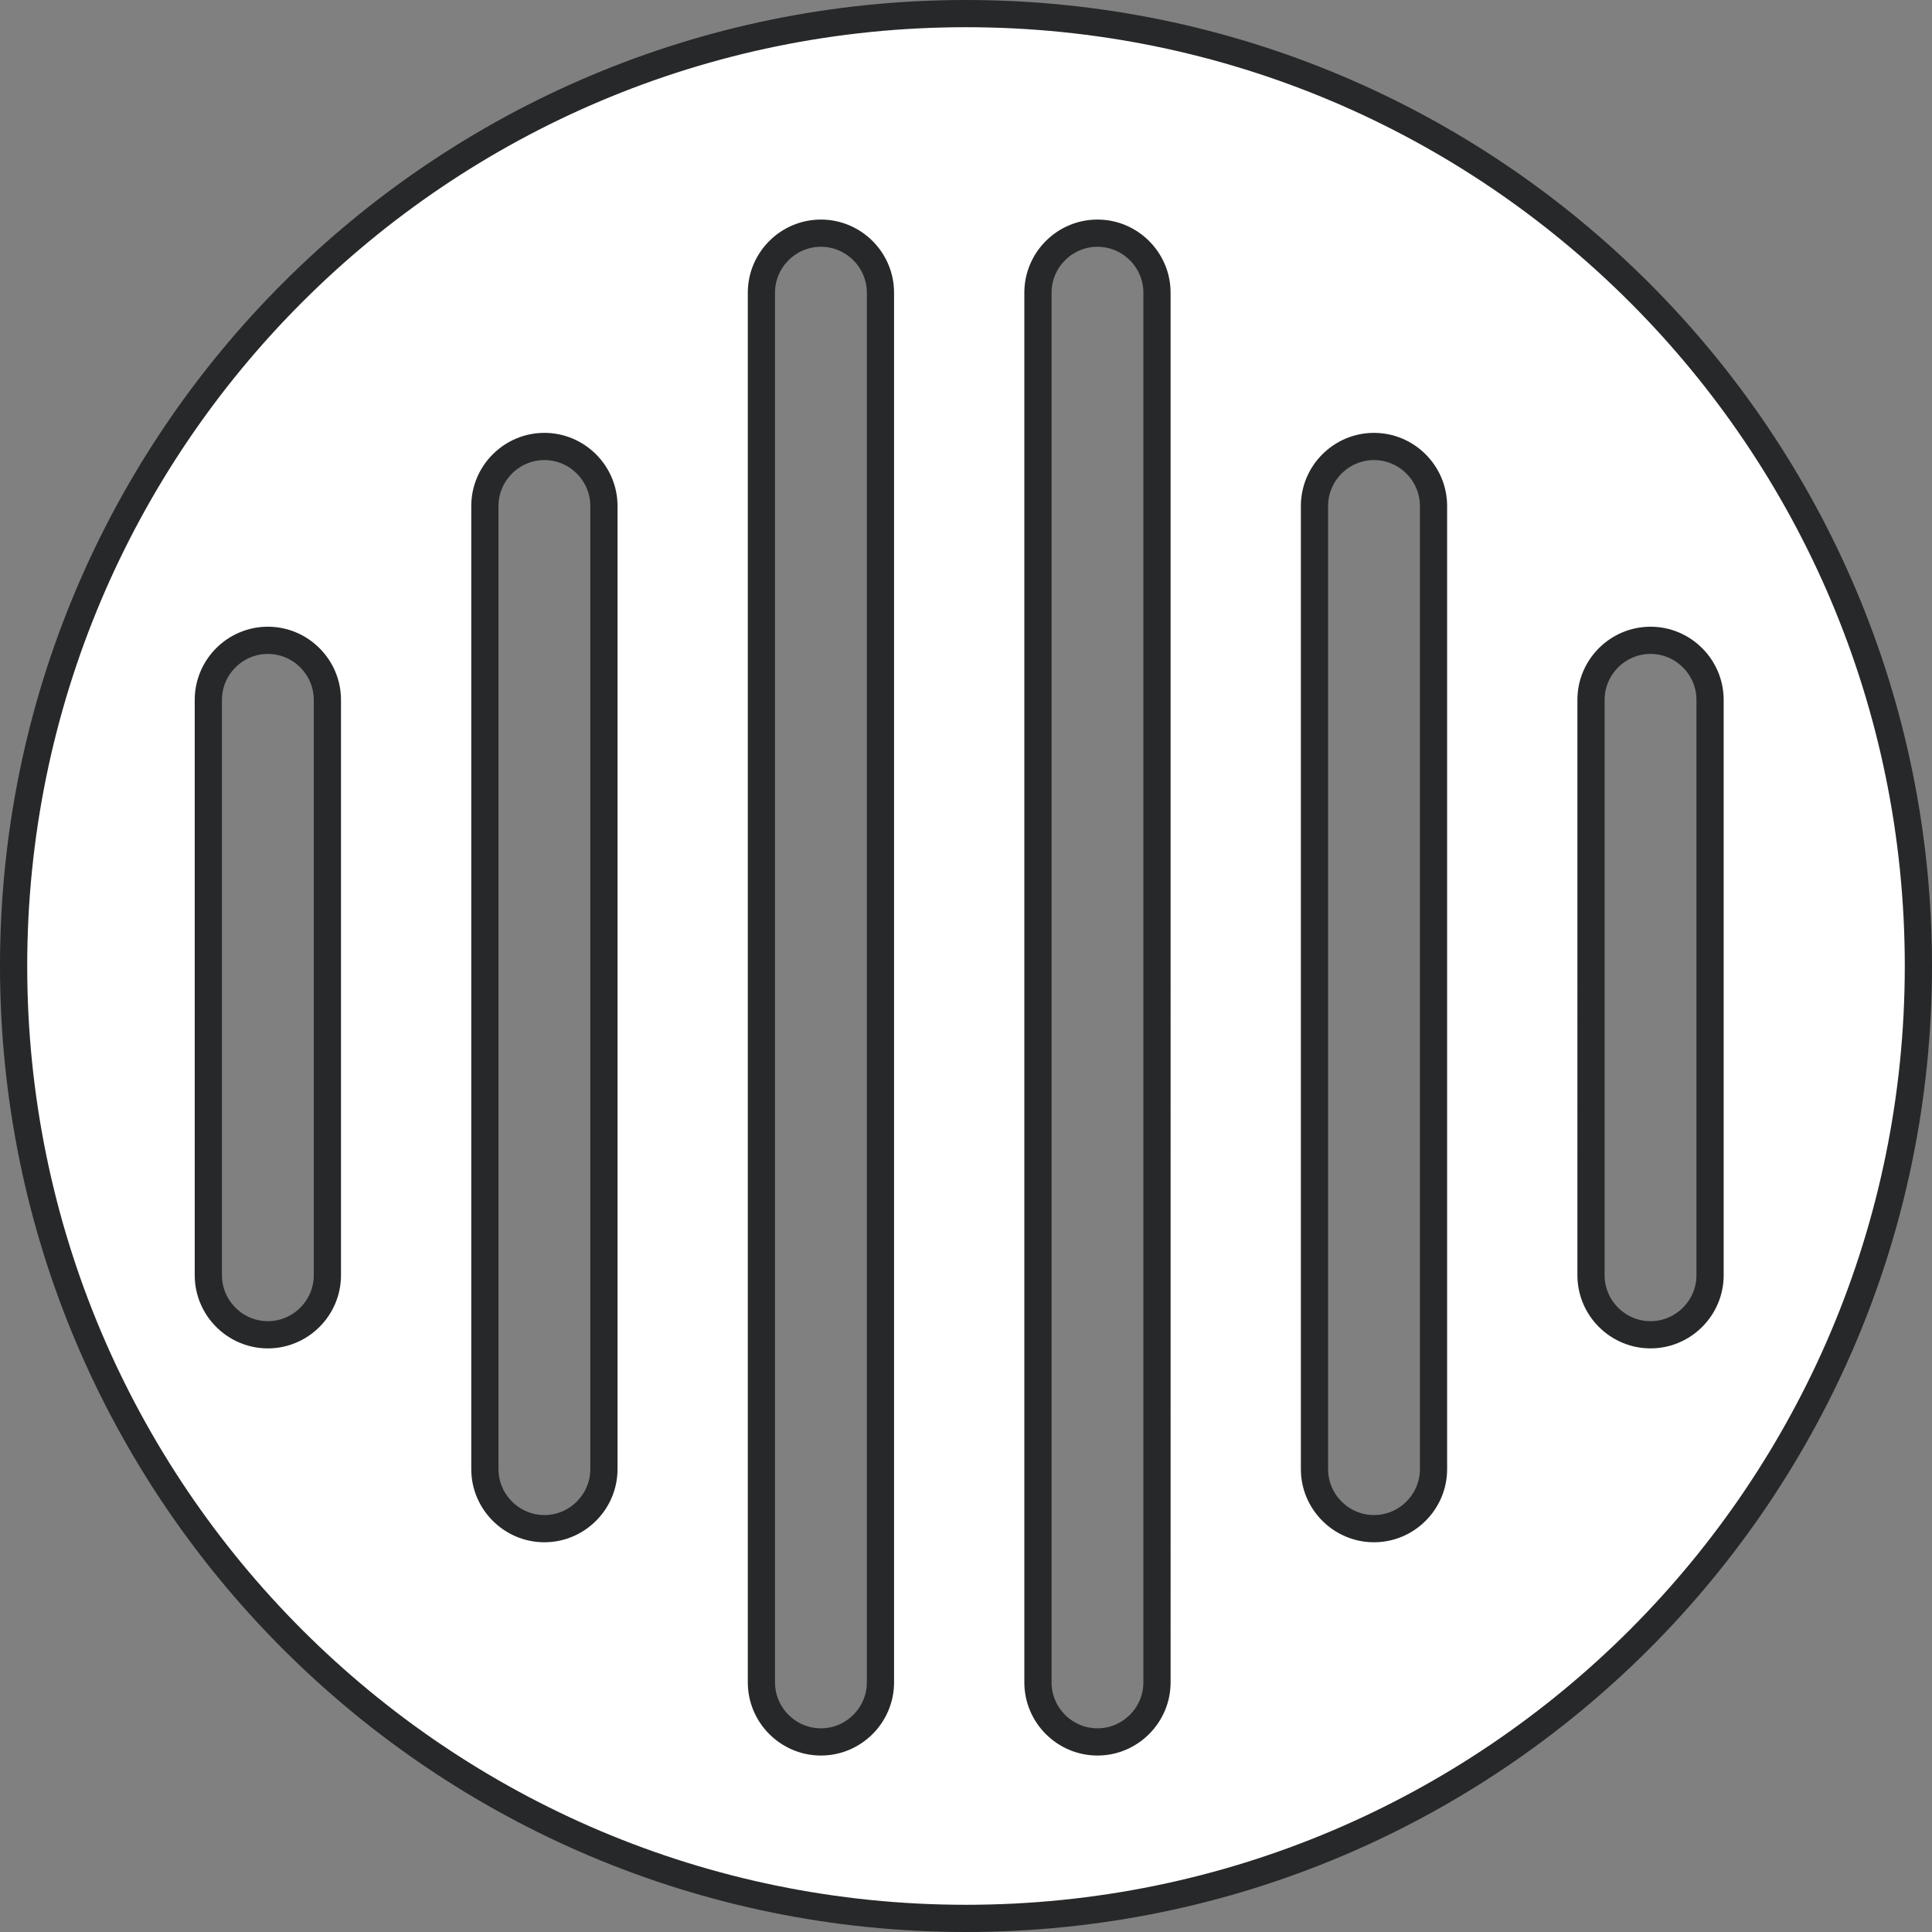
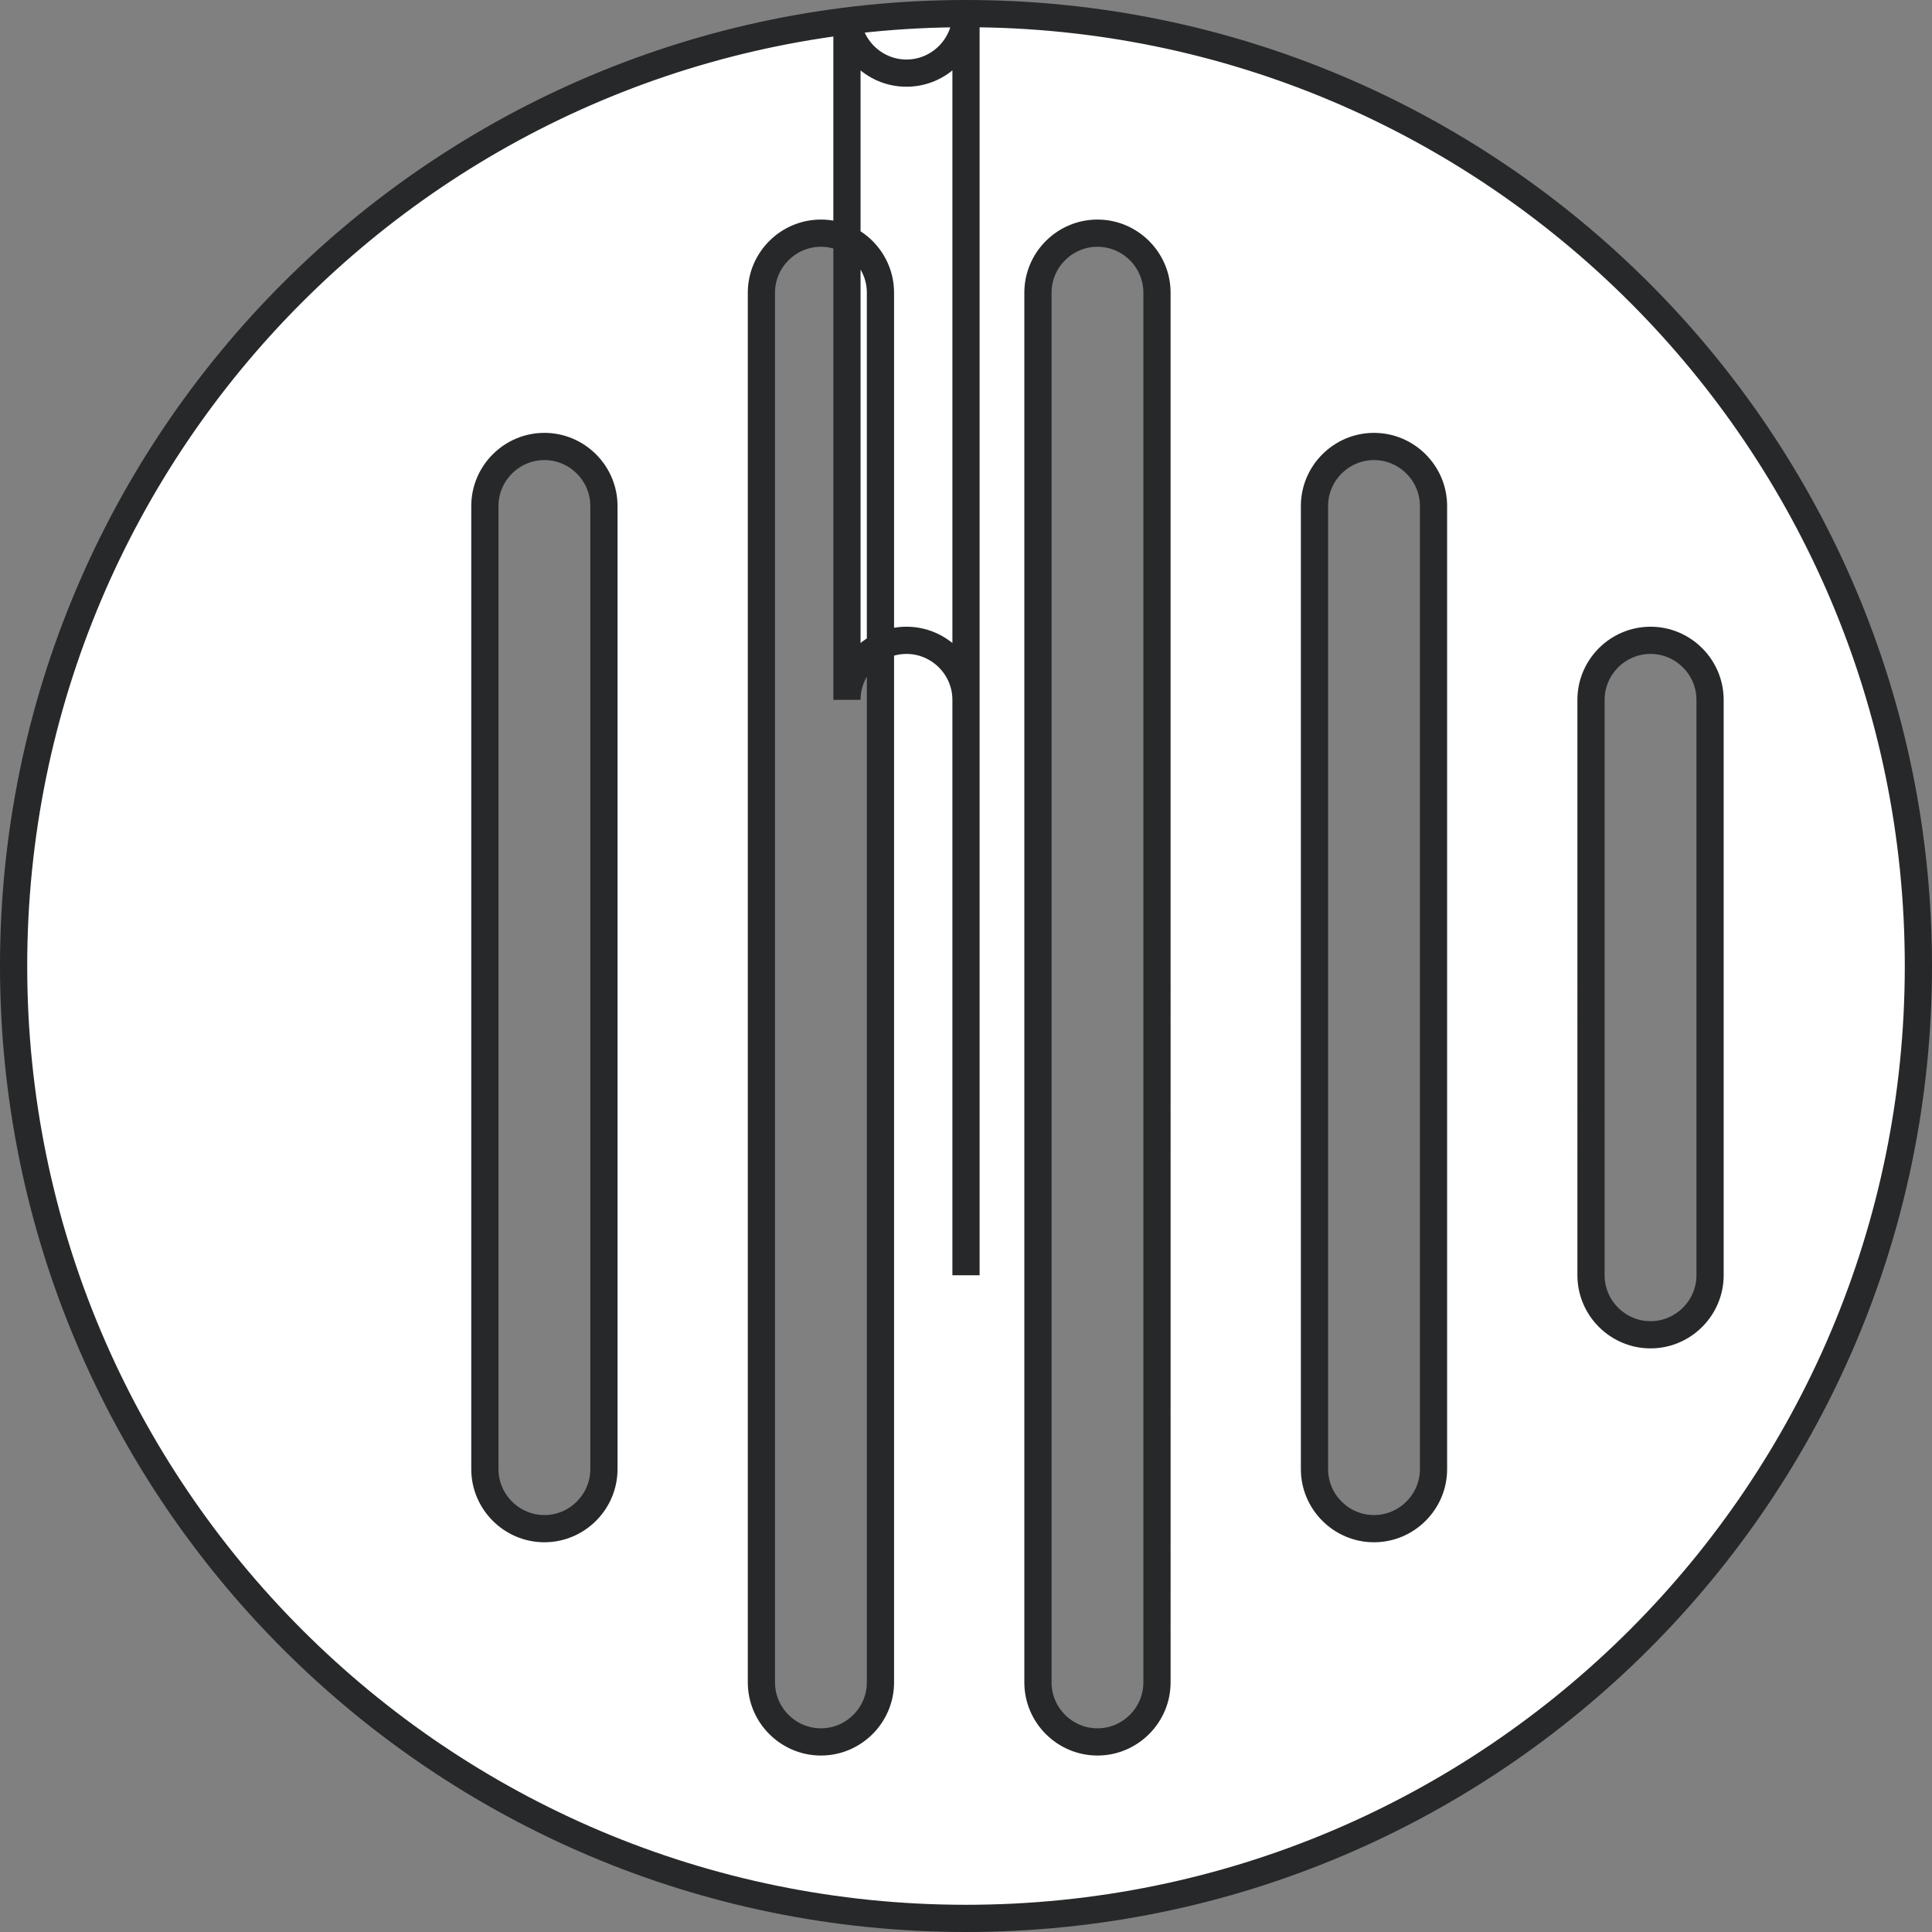
<svg xmlns="http://www.w3.org/2000/svg" version="1.1" id="image_1_" x="0px" y="0px" width="56.8px" height="56.8px" viewBox="0 0 56.8 56.8" enable-background="new 0 0 56.8 56.8" xml:space="preserve">
  <rect x="0" y="0" width="56.8" height="56.8" fill="#808080" stroke="none" />
-   <path fill="#FFFFFF" stroke="#262829" stroke-width="0.8" d="M28.4,0.4c-15.464,0-28,12.536-28,28s12.536,28,28,28  s28-12.536,28-28S43.864,0.4,28.4,0.4z M9.625,37.492c0,0.962-0.788,1.75-1.75,1.75c-0.963,0-1.75-0.788-1.75-1.75V20.575  c0-0.962,0.787-1.75,1.75-1.75c0.962,0,1.75,0.788,1.75,1.75V37.492z M17.755,43.192c0,0.962-0.788,1.75-1.75,1.75  s-1.75-0.788-1.75-1.75V14.876c0-0.962,0.788-1.75,1.75-1.75s1.75,0.788,1.75,1.75V43.192z M25.885,49.462  c0,0.962-0.787,1.75-1.75,1.75c-0.962,0-1.75-0.788-1.75-1.75V8.605c0-0.963,0.788-1.75,1.75-1.75  c0.963,0,1.75,0.787,1.75,1.75V49.462z M34.015,49.462c0,0.962-0.788,1.75-1.75,1.75c-0.963,0-1.75-0.788-1.75-1.75V8.605  c0-0.963,0.787-1.75,1.75-1.75c0.962,0,1.75,0.787,1.75,1.75V49.462z M42.145,43.192c0,0.962-0.788,1.75-1.75,1.75  c-0.963,0-1.75-0.788-1.75-1.75V14.876c0-0.962,0.787-1.75,1.75-1.75c0.962,0,1.75,0.788,1.75,1.75V43.192z M48.525,39.242  c-0.962,0-1.75-0.788-1.75-1.75V20.575c0-0.962,0.788-1.75,1.75-1.75s1.75,0.788,1.75,1.75V37.492  C50.275,38.454,49.487,39.242,48.525,39.242z" />
+   <path fill="#FFFFFF" stroke="#262829" stroke-width="0.8" d="M28.4,0.4c-15.464,0-28,12.536-28,28s12.536,28,28,28  s28-12.536,28-28S43.864,0.4,28.4,0.4z c0,0.962-0.788,1.75-1.75,1.75c-0.963,0-1.75-0.788-1.75-1.75V20.575  c0-0.962,0.787-1.75,1.75-1.75c0.962,0,1.75,0.788,1.75,1.75V37.492z M17.755,43.192c0,0.962-0.788,1.75-1.75,1.75  s-1.75-0.788-1.75-1.75V14.876c0-0.962,0.788-1.75,1.75-1.75s1.75,0.788,1.75,1.75V43.192z M25.885,49.462  c0,0.962-0.787,1.75-1.75,1.75c-0.962,0-1.75-0.788-1.75-1.75V8.605c0-0.963,0.788-1.75,1.75-1.75  c0.963,0,1.75,0.787,1.75,1.75V49.462z M34.015,49.462c0,0.962-0.788,1.75-1.75,1.75c-0.963,0-1.75-0.788-1.75-1.75V8.605  c0-0.963,0.787-1.75,1.75-1.75c0.962,0,1.75,0.787,1.75,1.75V49.462z M42.145,43.192c0,0.962-0.788,1.75-1.75,1.75  c-0.963,0-1.75-0.788-1.75-1.75V14.876c0-0.962,0.787-1.75,1.75-1.75c0.962,0,1.75,0.788,1.75,1.75V43.192z M48.525,39.242  c-0.962,0-1.75-0.788-1.75-1.75V20.575c0-0.962,0.788-1.75,1.75-1.75s1.75,0.788,1.75,1.75V37.492  C50.275,38.454,49.487,39.242,48.525,39.242z" />
</svg>